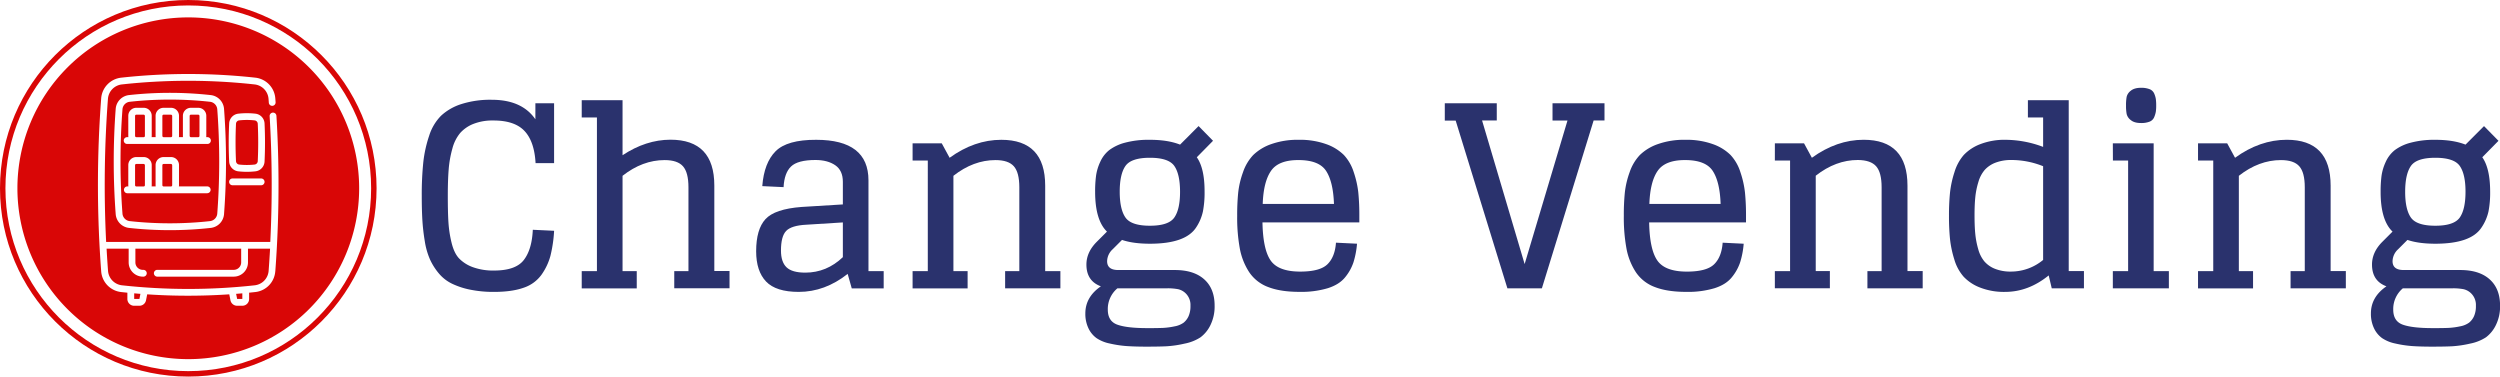
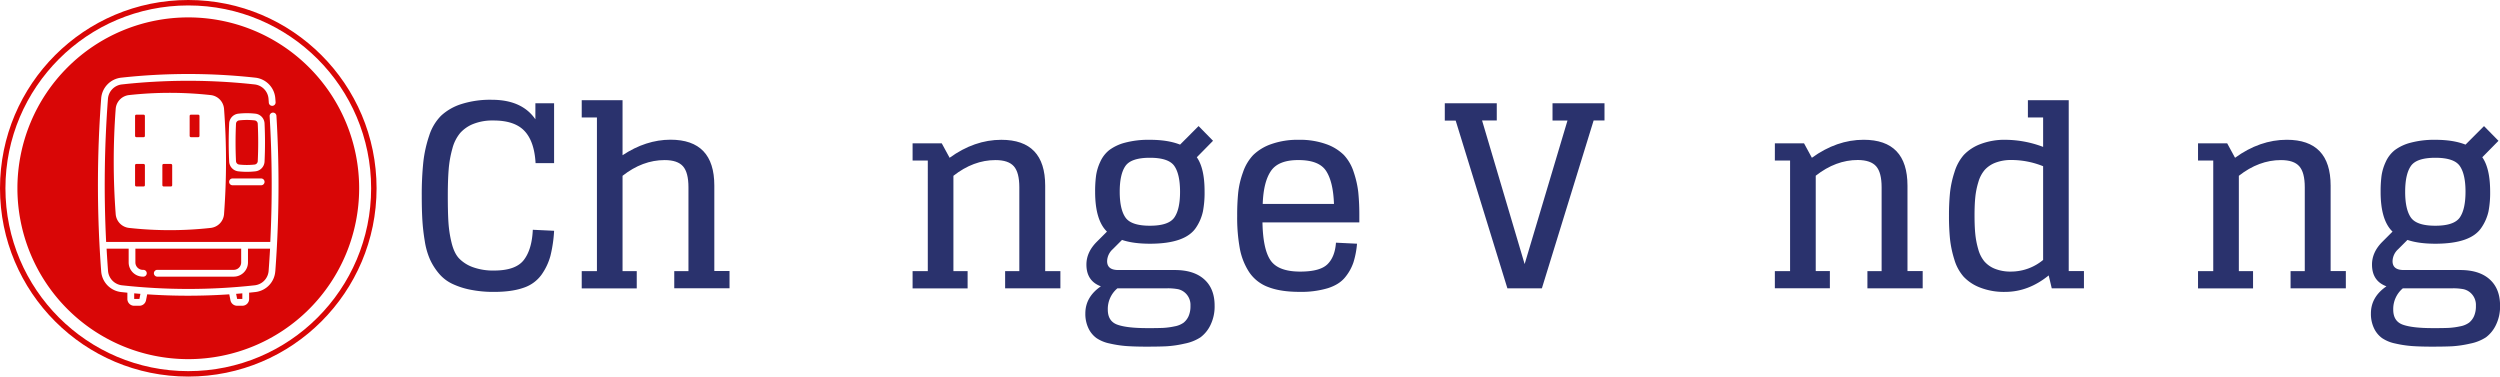
<svg xmlns="http://www.w3.org/2000/svg" viewBox="0 0 1609.4 242.42">
  <defs>
    <style>.cls-1{fill:#d90606;}.cls-2{fill:#2a326d;}.cls-3{fill:none;stroke:#d90606;stroke-miterlimit:10;stroke-width:3.5px;}</style>
  </defs>
  <title>logo</title>
  <g id="Layer_2" data-name="Layer 2">
    <g id="logo">
      <path class="cls-1" d="M163.93,77.5a45.05,45.05,0,0,0-10,0,2.3,2.3,0,0,0-2,2.16c-.38,8-.38,16.1,0,24.1a2.32,2.32,0,0,0,2,2.17,45.45,45.45,0,0,0,10,0,2.31,2.31,0,0,0,2-2.17c.39-8,.39-16.1,0-24.1A2.29,2.29,0,0,0,163.93,77.5Z" />
      <rect class="cls-1" x="104.52" y="105.55" width="6.33" height="14.49" rx="0.77" />
      <rect class="cls-1" x="86.95" y="105.55" width="6.33" height="14.49" rx="0.77" />
      <path class="cls-1" d="M86.39,192.46h3.36l.65-3.29c-1.34-.1-2.68-.21-4-.33Z" />
      <path class="cls-1" d="M152.67,192.46H156v-3.62q-2,.18-4,.33Z" />
      <rect class="cls-1" x="86.95" y="73.82" width="6.33" height="14.49" rx="0.77" />
      <path class="cls-1" d="M159.64,168.93a9.18,9.18,0,0,1-9.17,9.16H101.12a2.19,2.19,0,0,1,0-4.37h49.35a4.8,4.8,0,0,0,4.79-4.79v-8.84H87.16v8.84A4.8,4.8,0,0,0,92,173.72h.43a2.19,2.19,0,0,1,0,4.37H92a9.18,9.18,0,0,1-9.17-9.16v-8.84H68.62q.39,7.16.93,14.29a10.12,10.12,0,0,0,9,9.29,390.58,390.58,0,0,0,85.38,0,10.11,10.11,0,0,0,9-9.29q.54-7.14.93-14.29H159.64Z" />
      <rect class="cls-1" x="122.09" y="73.82" width="6.33" height="14.49" rx="0.77" />
      <path class="cls-1" d="M121.21,11.2a110,110,0,1,0,110,110A110,110,0,0,0,121.21,11.2Zm56,163.51A14.47,14.47,0,0,1,164.38,188c-1.32.15-2.65.28-4,.42v4.06a4.36,4.36,0,0,1-4.34,4.35h-3.42a4.36,4.36,0,0,1-4.26-3.51l-.76-3.84q-13.19.88-26.42.89t-26.42-.89L94,193.33a4.36,4.36,0,0,1-4.27,3.51H86.36A4.36,4.36,0,0,1,82,192.49v-4.06l-4-.42a14.48,14.48,0,0,1-12.86-13.3,742.65,742.65,0,0,1,0-111.42A14.5,14.5,0,0,1,78.05,50a395.51,395.51,0,0,1,86.33,0,14.49,14.49,0,0,1,12.85,13.31c.06.83.13,1.65.19,2.48a2.19,2.19,0,0,1-4.37.31c-.05-.82-.12-1.64-.18-2.46a10.1,10.1,0,0,0-9-9.29,390.58,390.58,0,0,0-85.38,0,10.11,10.11,0,0,0-9,9.29,740.77,740.77,0,0,0-1.16,92.1H174a739.65,739.65,0,0,0-.42-81,2.19,2.19,0,0,1,4.37-.26A744,744,0,0,1,177.23,174.71ZM170.31,104a6.64,6.64,0,0,1-5.89,6.3,49,49,0,0,1-11,0,6.63,6.63,0,0,1-5.89-6.3c-.4-8.13-.4-16.38,0-24.52a6.63,6.63,0,0,1,5.89-6.3,49.43,49.43,0,0,1,11,0,6.64,6.64,0,0,1,5.89,6.3C170.7,87.59,170.7,95.84,170.31,104Zm0,13.08a2.19,2.19,0,0,1-2.18,2.19H149.7a2.19,2.19,0,0,1,0-4.38h18.43A2.19,2.19,0,0,1,170.31,117.05Zm-26.08,20.77a9.67,9.67,0,0,1-8.57,8.87,240.8,240.8,0,0,1-26.31,1.45,240.76,240.76,0,0,1-26.3-1.45,9.66,9.66,0,0,1-8.57-8.87,453.57,453.57,0,0,1,0-67.77,9.66,9.66,0,0,1,8.57-8.87,239.74,239.74,0,0,1,52.61,0,9.67,9.67,0,0,1,8.57,8.87A453.57,453.57,0,0,1,144.23,137.82Z" />
-       <rect class="cls-1" x="104.52" y="73.82" width="6.33" height="14.49" rx="0.77" />
-       <path class="cls-1" d="M135.18,65.52a237.21,237.21,0,0,0-51.65,0,5.28,5.28,0,0,0-4.69,4.85,447.7,447.7,0,0,0,0,67.13,5.28,5.28,0,0,0,4.69,4.85,237.21,237.21,0,0,0,51.65,0,5.29,5.29,0,0,0,4.69-4.85,450.37,450.37,0,0,0,0-67.13A5.29,5.29,0,0,0,135.18,65.52Zm-1.8,58.89H82A2.19,2.19,0,1,1,82,120h.66a4.77,4.77,0,0,1-.07-.76v-13a5.14,5.14,0,0,1,5.14-5.13h4.8a5.14,5.14,0,0,1,5.14,5.13v13a4.77,4.77,0,0,1-.07.76h2.63a4.77,4.77,0,0,1-.07-.76v-13a5.14,5.14,0,0,1,5.14-5.13h4.8a5.14,5.14,0,0,1,5.14,5.13v13a4.77,4.77,0,0,1-.07.76h18.23a2.19,2.19,0,0,1,0,4.38Zm0-31.74H82a2.19,2.19,0,1,1,0-4.37h.66a4.77,4.77,0,0,1-.07-.76v-13a5.15,5.15,0,0,1,5.14-5.14h4.8a5.15,5.15,0,0,1,5.14,5.14v13a4.77,4.77,0,0,1-.07.76h2.63a4.77,4.77,0,0,1-.07-.76v-13a5.15,5.15,0,0,1,5.14-5.14h4.8a5.15,5.15,0,0,1,5.14,5.14v13a4.77,4.77,0,0,1-.07.76h2.63a4.77,4.77,0,0,1-.06-.76v-13a5.14,5.14,0,0,1,5.13-5.14h4.8a5.15,5.15,0,0,1,5.14,5.14v13a4.77,4.77,0,0,1-.07.76h.66a2.19,2.19,0,1,1,0,4.37Z" />
      <path class="cls-2" d="M356.7,66.47V105H344.78Q344,91,337.6,84.26t-20.08-6.69a33.36,33.36,0,0,0-12.81,2.21,22.24,22.24,0,0,0-8.49,5.87,25.85,25.85,0,0,0-5,10,69.76,69.76,0,0,0-2.37,13.3q-.57,6.95-.57,17.06,0,10.77.41,17.14a75,75,0,0,0,2,13.05q1.62,6.7,4.81,10.12a23.43,23.43,0,0,0,8.81,5.64,38.21,38.21,0,0,0,13.8,2.2q13.86,0,19.09-6.77T343,147.92l13.71.65a86.1,86.1,0,0,1-2.37,16.16,38.38,38.38,0,0,1-5.71,12.08,23.13,23.13,0,0,1-11.51,8.41q-7.51,2.68-18.93,2.69a75.15,75.15,0,0,1-15.67-1.47,49.15,49.15,0,0,1-11.75-3.92,25.64,25.64,0,0,1-8.41-6.69,39,39,0,0,1-5.63-9,47.2,47.2,0,0,1-3.27-11.58,130.87,130.87,0,0,1-1.55-13.47q-.4-6.62-.4-15.75a203.1,203.1,0,0,1,1-21.63,80.39,80.39,0,0,1,3.76-17,31.91,31.91,0,0,1,7.67-12.9A34.46,34.46,0,0,1,297,67a61.12,61.12,0,0,1,19.58-2.77q19.43,0,28.08,12.57V66.47Z" />
      <path class="cls-2" d="M374.49,64.51h26.28V99.93q15-9.95,30.84-10,28.25,0,28.24,29.54v55h9.79v11.09H434.06V174.53h9.14v-54q0-9.47-3.51-13.47t-11.83-4q-14.21,0-27.09,10.12v61.38h9.14v11.09H374.49V174.53h9.79V75.61h-9.79Z" />
-       <path class="cls-2" d="M545.7,176.32q-14.69,11.6-31.5,11.59-14.69,0-21.05-6.69t-6.37-19.43q0-14.19,6-20.72T516,133.23l26.6-1.63V117.07q0-7.33-4.89-10.69T525,103q-11.41,0-15.75,4.17t-4.81,13.3l-13.71-.65q1.14-15,8.57-22.45T525.47,90q33.62,0,33.62,26.11v58.44h9.79v11.09H548.32Zm-3.1-10.77V143.19l-23.5,1.47c-6.42.32-10.75,1.66-13,4s-3.34,6.56-3.34,12.65q0,7.35,3.59,10.78t12.08,3.42Q532.16,175.5,542.6,165.55Z" />
      <path class="cls-2" d="M587.49,92.26h18.77l5.06,9.31Q627.31,90,644.61,90q28.25,0,28.24,29.54v55h9.79v11.09H647.06V174.53h9.14v-54q0-9.47-3.51-13.47t-11.83-4q-14.21,0-27.09,10.12v61.38h9.14v11.09H587.49V174.53h9.79V103.36h-9.79Z" />
      <path class="cls-2" d="M722.31,154.45l-6,6a10.73,10.73,0,0,0-3.59,7.67q0,5.72,7.18,5.71h36.4q12.24,0,18.93,6t6.69,16.89a27.19,27.19,0,0,1-2.69,12.57,21.52,21.52,0,0,1-6.37,7.84,28.67,28.67,0,0,1-10.28,4.08A69.8,69.8,0,0,1,751,222.92q-4.89.24-13.06.24-7.66,0-13-.4a71.89,71.89,0,0,1-10.61-1.64,23.53,23.53,0,0,1-8.49-3.5,16.54,16.54,0,0,1-5.14-6.29,21.47,21.47,0,0,1-2-9.55q0-10.6,10-17.46-9.3-3.44-9.31-14,0-8,6.7-14.69l6.53-6.53Q705,141.72,705,123.44a77.24,77.24,0,0,1,.58-10.2,31.42,31.42,0,0,1,2.69-9,20.28,20.28,0,0,1,5.79-7.59,29.37,29.37,0,0,1,10.29-4.82A58.86,58.86,0,0,1,740.26,90q11.58,0,19.42,3.1L771.6,81.16l9.3,9.47-10.44,10.61q5.06,7.19,5,22.2a63.71,63.71,0,0,1-1.06,12.65A30,30,0,0,1,770,146.45q-3.44,5.24-10.86,7.84t-18.85,2.61Q729.49,156.9,722.31,154.45Zm26.36,56.64a46.34,46.34,0,0,0,7.5-1,14.25,14.25,0,0,0,5.8-2.37,11.38,11.38,0,0,0,3.18-4.16,15.75,15.75,0,0,0,1.22-6.69,10.45,10.45,0,0,0-2.52-7.43,10.2,10.2,0,0,0-5.39-3.26,36.26,36.26,0,0,0-7.1-.58h-32a17.37,17.37,0,0,0-6.2,13.71q0,7.51,6.2,9.72t19.26,2.2C742.87,211.25,746.22,211.19,748.67,211.09ZM756,140q3.68-5.3,3.67-16.56T756,106.87q-3.68-5.3-15.75-5.3t-15.75,5.3q-3.68,5.31-3.67,16.57T724.51,140q3.68,5.31,15.75,5.31T756,140Z" />
      <path class="cls-2" d="M816.48,184.81a25.27,25.27,0,0,1-12.32-9.63,41.76,41.76,0,0,1-6-15.1,110.28,110.28,0,0,1-1.71-21.14,145.79,145.79,0,0,1,.65-14.93,56.35,56.35,0,0,1,3.1-13.14,30,30,0,0,1,6.61-11.1,31.39,31.39,0,0,1,11.59-7A50.63,50.63,0,0,1,836.07,90a50,50,0,0,1,17.63,2.77,30.59,30.59,0,0,1,11.42,7,29,29,0,0,1,6.37,11.1A62.35,62.35,0,0,1,874.43,124a148.71,148.71,0,0,1,.65,14.93v4.25H812.73q.32,17.46,5.3,24.56t19,7.1q12.72,0,17.54-4.73t5.47-13.88l13.55.66a55.32,55.32,0,0,1-2.29,12,30.53,30.53,0,0,1-5.38,9.63q-3.77,4.66-11.1,7a59.7,59.7,0,0,1-18.12,2.37Q824.48,187.91,816.48,184.81Zm1.72-74.76q-4.83,7-5.31,21.22h45.87q-.5-14.21-5.06-21.22t-17.8-7Q823,103,818.2,110.05Z" />
      <path class="cls-2" d="M970.4,185.62l-33.3-108h-7V66.47h33.46v11.1h-9.46L981.5,170l27.58-92.39h-9.63V66.47h33.46v11.1h-7L992.6,185.62Z" />
-       <path class="cls-2" d="M1065.39,184.81a25.27,25.27,0,0,1-12.32-9.63,41.76,41.76,0,0,1-6-15.1,110.19,110.19,0,0,1-1.72-21.14A145.5,145.5,0,0,1,1046,124a56.35,56.35,0,0,1,3.1-13.14,29.89,29.89,0,0,1,6.61-11.1,31.22,31.22,0,0,1,11.59-7A50.63,50.63,0,0,1,1085,90a49.91,49.91,0,0,1,17.62,2.77,30.56,30.56,0,0,1,11.43,7,28.9,28.9,0,0,1,6.36,11.1,61.13,61.13,0,0,1,2.94,13.14,145.5,145.5,0,0,1,.66,14.93v4.25h-62.35q.31,17.46,5.3,24.56t19,7.1q12.72,0,17.54-4.73t5.47-13.88l13.55.66a55.32,55.32,0,0,1-2.29,12,30.53,30.53,0,0,1-5.38,9.63q-3.76,4.66-11.1,7a59.7,59.7,0,0,1-18.12,2.37Q1073.39,187.91,1065.39,184.81Zm1.71-74.76q-4.81,7-5.3,21.22h45.86q-.48-14.21-5.06-21.22t-17.79-7Q1071.93,103,1067.1,110.05Z" />
      <path class="cls-2" d="M1142.59,92.26h18.77l5.06,9.31q16-11.59,33.3-11.59,28.23,0,28.24,29.54v55h9.79v11.09h-35.58V174.53h9.14v-54q0-9.47-3.51-13.47T1196,103q-14.21,0-27.1,10.12v61.38H1178v11.09h-35.42V174.53h9.8V103.36h-9.8Z" />
      <path class="cls-2" d="M1318.87,177.3q-13.06,10.6-28.07,10.61a42.25,42.25,0,0,1-16.08-2.78,28.44,28.44,0,0,1-10.61-7,29.06,29.06,0,0,1-6-11.1,68.36,68.36,0,0,1-2.77-13.14,145.57,145.57,0,0,1-.66-14.94,145.5,145.5,0,0,1,.66-14.93,64.5,64.5,0,0,1,2.85-13.14,30,30,0,0,1,6-11.1,28.6,28.6,0,0,1,10.69-7A43.41,43.41,0,0,1,1291.28,90a69.19,69.19,0,0,1,24,4.57V75.61h-9.8V64.51h26.28v110h9.8v11.09h-20.73Zm-3.59-10V107A54.92,54.92,0,0,0,1295,103a28.21,28.21,0,0,0-10.37,1.72,17.85,17.85,0,0,0-6.93,4.65,20.61,20.61,0,0,0-4.08,7.75,49.91,49.91,0,0,0-2,9.8q-.5,5-.49,12,0,6.85.49,11.76a53.71,53.71,0,0,0,1.88,9.71,21,21,0,0,0,3.91,7.83,17.44,17.44,0,0,0,6.86,4.82,26.88,26.88,0,0,0,10.36,1.79A32.4,32.4,0,0,0,1315.28,167.34Z" />
-       <path class="cls-2" d="M1360.16,92.26h26.28v82.27h9.79v11.09h-36.07V174.53H1370V103.36h-9.79Zm11.59-14.93a7,7,0,0,1-2.69-3.92,28.39,28.39,0,0,1-.41-5.47,29.53,29.53,0,0,1,.41-5.63,7,7,0,0,1,2.69-3.92q2.28-1.87,6.53-1.87a14.64,14.64,0,0,1,5.55.89,5.33,5.33,0,0,1,2.94,2.78,14.57,14.57,0,0,1,1.06,3.51,30.24,30.24,0,0,1,.24,4.24,27.06,27.06,0,0,1-.24,4,16.19,16.19,0,0,1-1.06,3.51,5.26,5.26,0,0,1-2.94,2.86,14.45,14.45,0,0,1-5.55.89Q1374,79.2,1371.75,77.33Z" />
      <path class="cls-2" d="M1415,92.26h18.77l5.06,9.31q16-11.59,33.3-11.59,28.23,0,28.24,29.54v55h9.79v11.09h-35.58V174.53h9.14v-54q0-9.47-3.51-13.47t-11.83-4q-14.2,0-27.1,10.12v61.38h9.14v11.09H1415V174.53h9.8V103.36H1415Z" />
      <path class="cls-2" d="M1549.82,154.45l-6,6a10.77,10.77,0,0,0-3.59,7.67q0,5.72,7.18,5.71h36.4q12.24,0,18.93,6t6.7,16.89a27.07,27.07,0,0,1-2.7,12.57,21.4,21.4,0,0,1-6.36,7.84,28.75,28.75,0,0,1-10.28,4.08,70,70,0,0,1-11.51,1.71q-4.9.24-13.06.24-7.68,0-13-.4a72.3,72.3,0,0,1-10.61-1.64,23.55,23.55,0,0,1-8.48-3.5,16.45,16.45,0,0,1-5.14-6.29,21.47,21.47,0,0,1-2-9.55q0-10.6,10-17.46-9.3-3.44-9.3-14,0-8,6.69-14.69l6.53-6.53q-7.68-7.34-7.67-25.62a79.17,79.17,0,0,1,.57-10.2,31.74,31.74,0,0,1,2.69-9,20.41,20.41,0,0,1,5.8-7.59,29.31,29.31,0,0,1,10.28-4.82A58.91,58.91,0,0,1,1567.77,90q11.6,0,19.43,3.1l11.91-11.92,9.31,9.47L1598,101.24q5.05,7.19,5.06,22.2a63.71,63.71,0,0,1-1.06,12.65,30,30,0,0,1-4.49,10.36q-3.42,5.24-10.85,7.84t-18.86,2.61Q1557,156.9,1549.82,154.45Zm26.36,56.64a46.46,46.46,0,0,0,7.51-1,14.2,14.2,0,0,0,5.79-2.37,11.3,11.3,0,0,0,3.19-4.16,15.9,15.9,0,0,0,1.22-6.69,10.41,10.41,0,0,0-2.53-7.43,10.16,10.16,0,0,0-5.39-3.26,36.19,36.19,0,0,0-7.1-.58h-32a17.4,17.4,0,0,0-6.2,13.71q0,7.51,6.2,9.72t19.26,2.2C1570.39,211.25,1573.73,211.19,1576.18,211.09Zm7.35-71.09q3.66-5.3,3.67-16.56t-3.67-16.57q-3.67-5.3-15.76-5.3t-15.75,5.3q-3.66,5.31-3.67,16.57T1552,140q3.68,5.31,15.75,5.31T1583.53,140Z" />
      <circle class="cls-3" cx="121.21" cy="121.21" r="119.46" />
    </g>
  </g>
</svg>